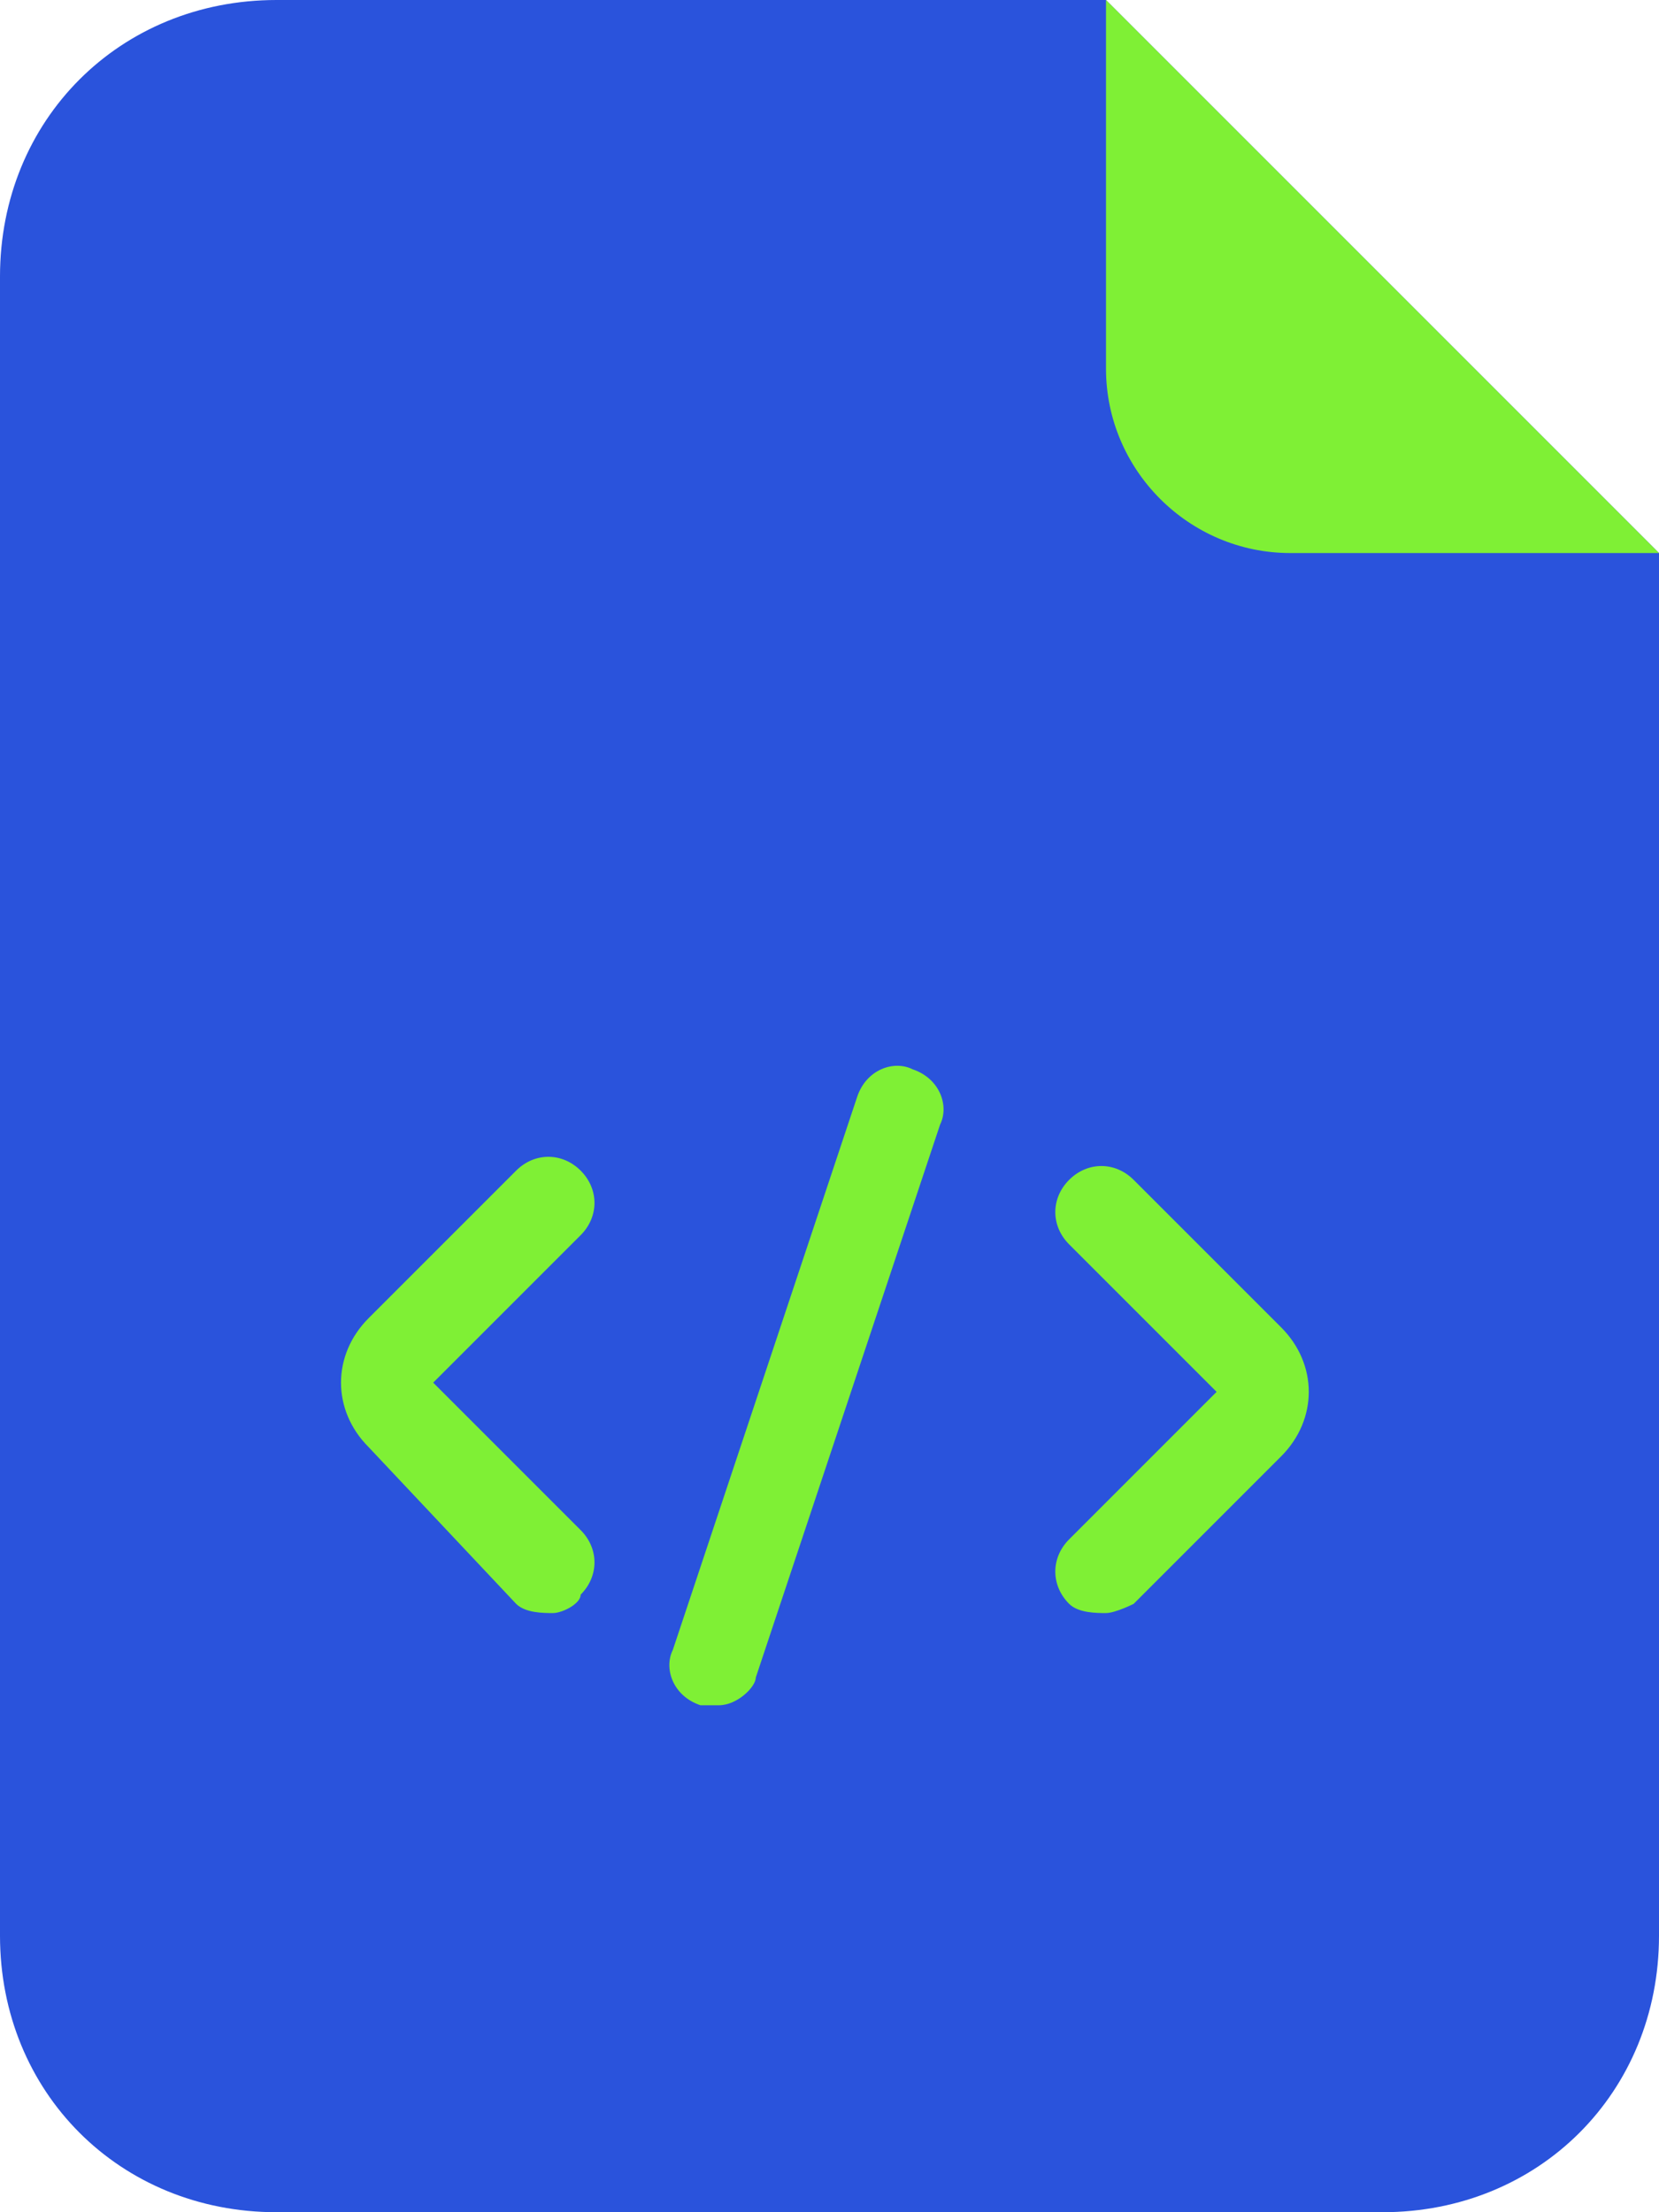
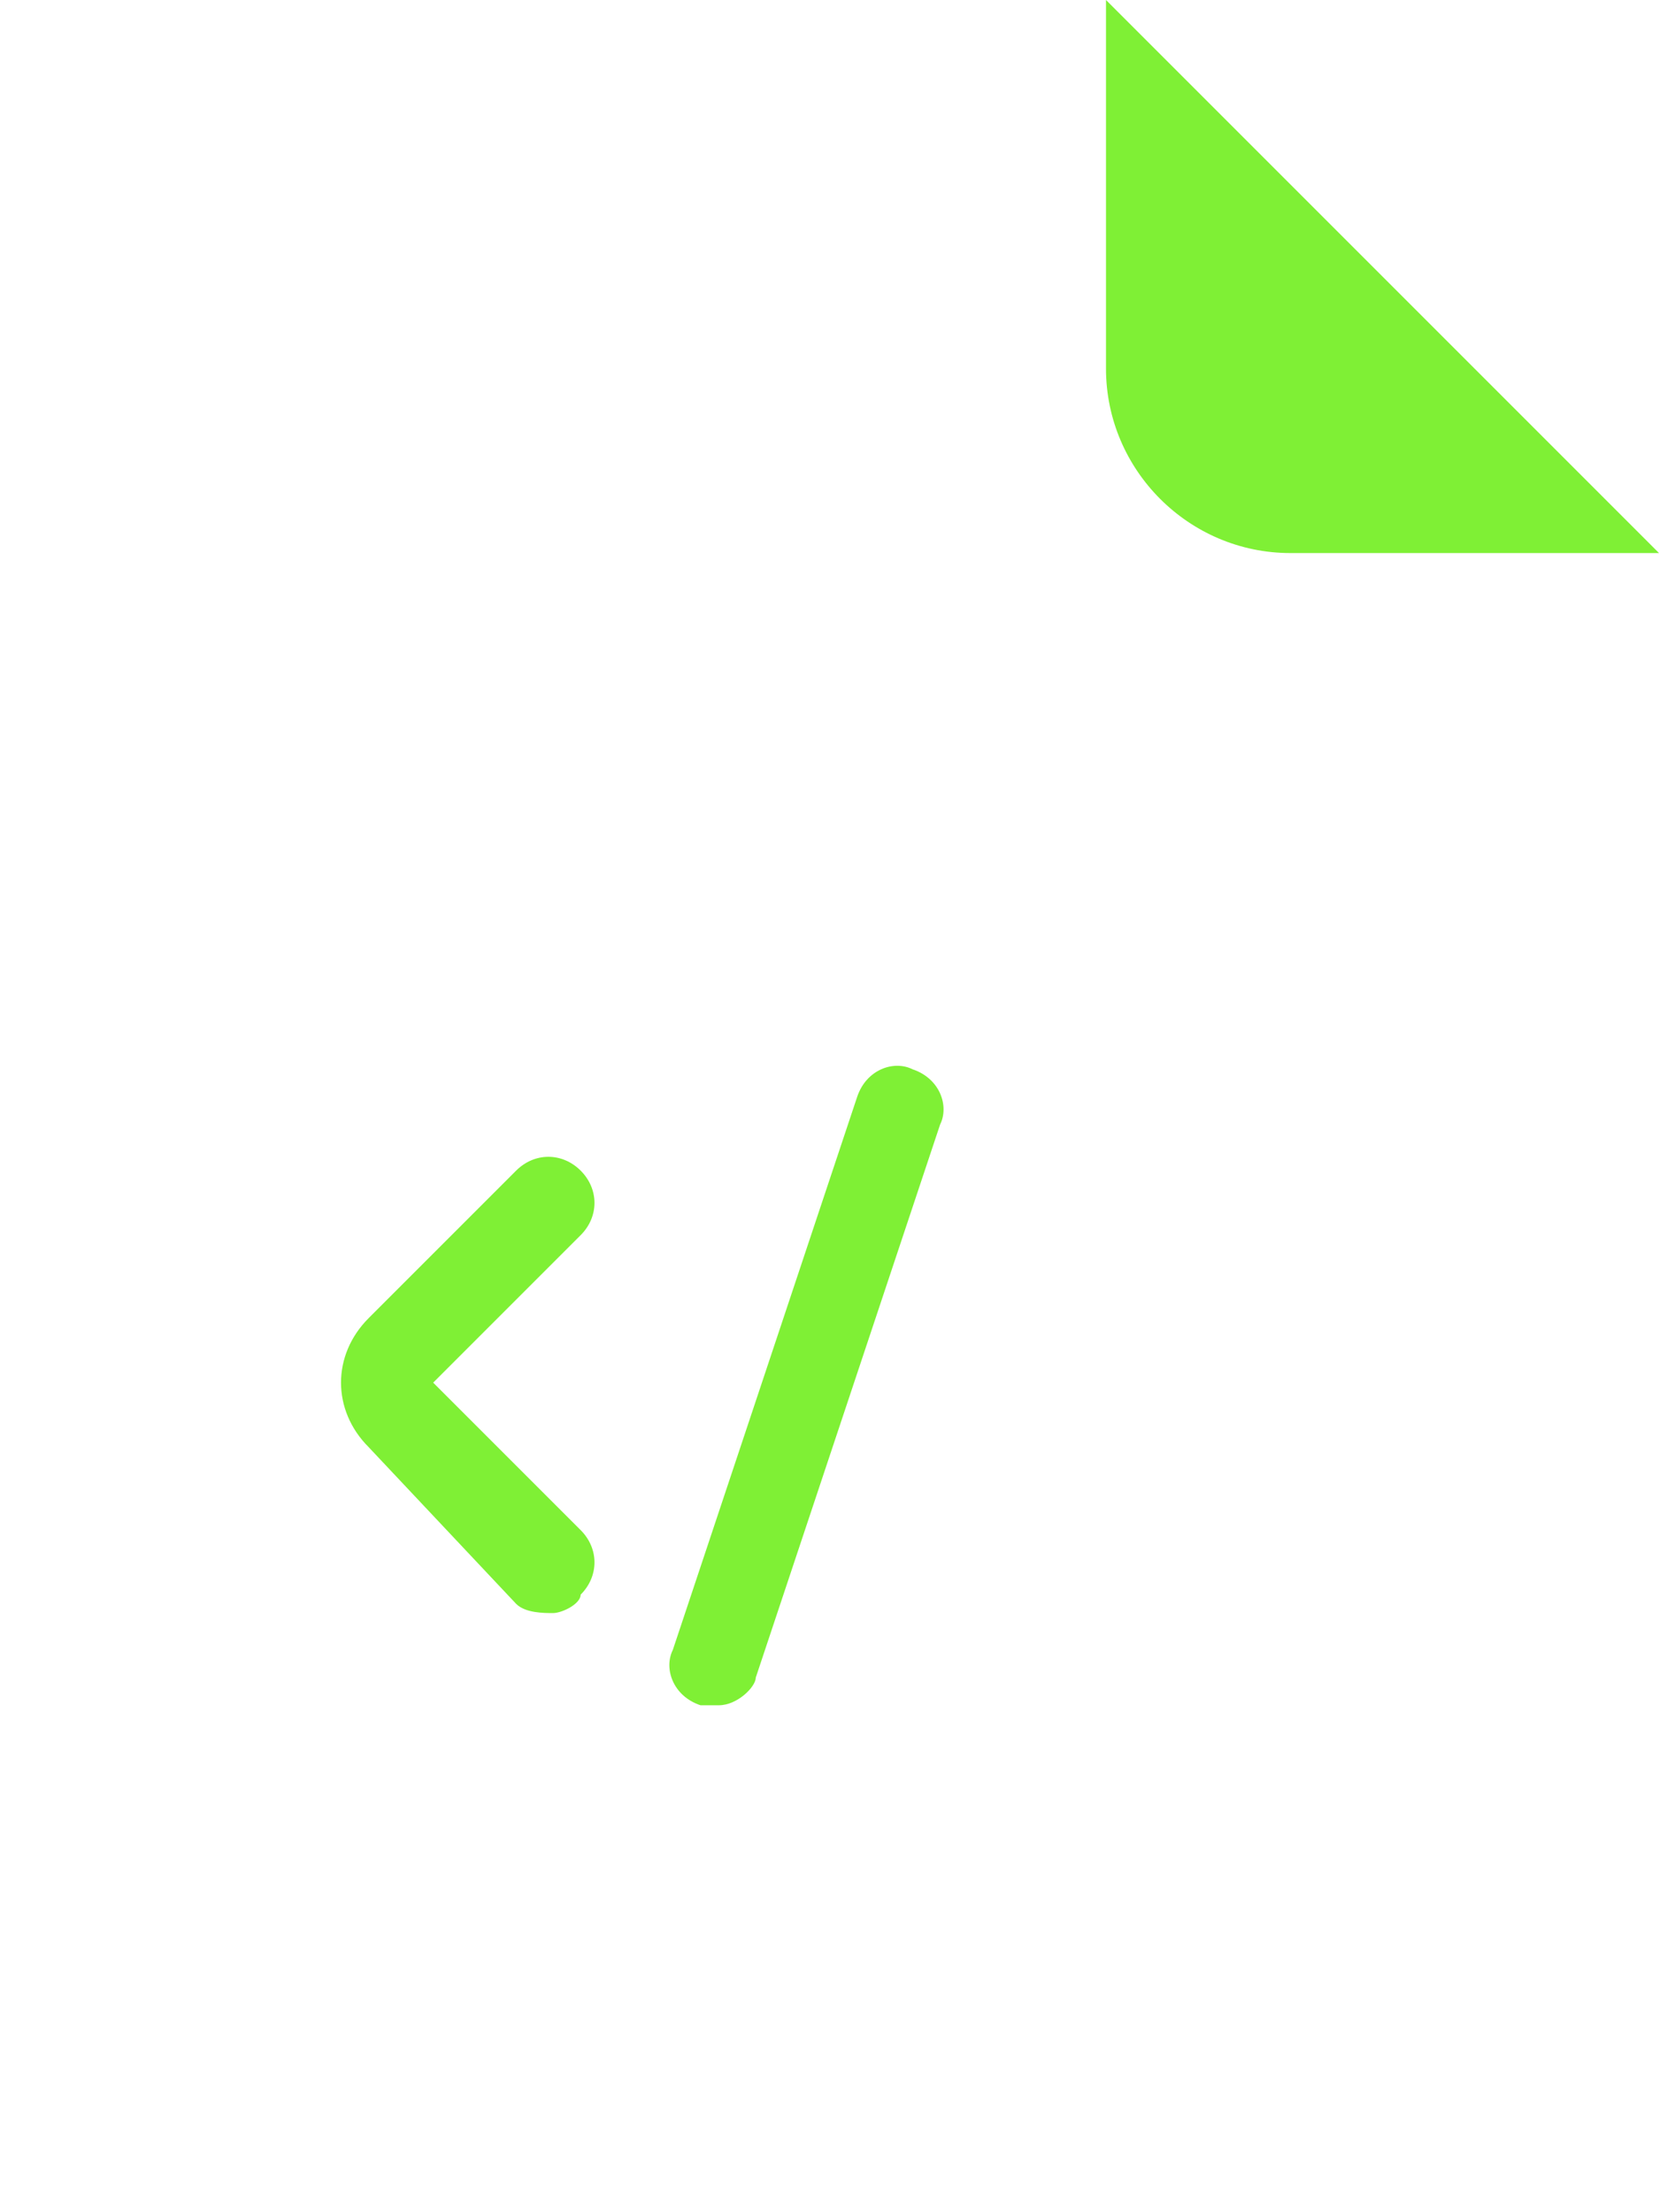
<svg xmlns="http://www.w3.org/2000/svg" width="60" height="80" viewBox="0 0 60 80" fill="none">
-   <path d="M60 20V70C60 75.667 55.667 80 50 80H10C4.333 80 0 75.667 0 70V10C0 4.333 4.333 0 10 0H40L60 20Z" fill="#2A53DC" />
-   <path d="M40 0V13.333C40 17 43 20 46.667 20H60L40 0Z" fill="#7FF035" />
+   <path d="M40 0V13.333C40 17 43 20 46.667 20H60Z" fill="#7FF035" />
  <path d="M26 61.667C25.667 61.667 25.667 61.667 25.333 61.667C24.333 61.333 24 60.333 24.333 59.667L31 39.667C31.333 38.667 32.333 38.333 33 38.667C34 39 34.333 40 34 40.667L27.333 60.667C27.333 61 26.667 61.667 26 61.667Z" fill="#7FF035" />
-   <path d="M40 58.333C39.667 58.333 39 58.333 38.667 58C38 57.333 38 56.333 38.667 55.667L44 50.333L38.667 45C38 44.333 38 43.333 38.667 42.667C39.333 42 40.333 42 41 42.667L46.333 48C47.667 49.333 47.667 51.333 46.333 52.667L41 58C41 58 40.333 58.333 40 58.333Z" fill="#7FF035" />
  <path d="M20 58.333C19.667 58.333 19 58.333 18.667 58L13.333 52.333C12 51 12 49 13.333 47.667L18.667 42.333C19.333 41.667 20.333 41.667 21 42.333C21.667 43 21.667 44 21 44.667L15.667 50L21 55.333C21.667 56 21.667 57 21 57.667C21 58 20.333 58.333 20 58.333Z" fill="#7FF035" />
</svg>